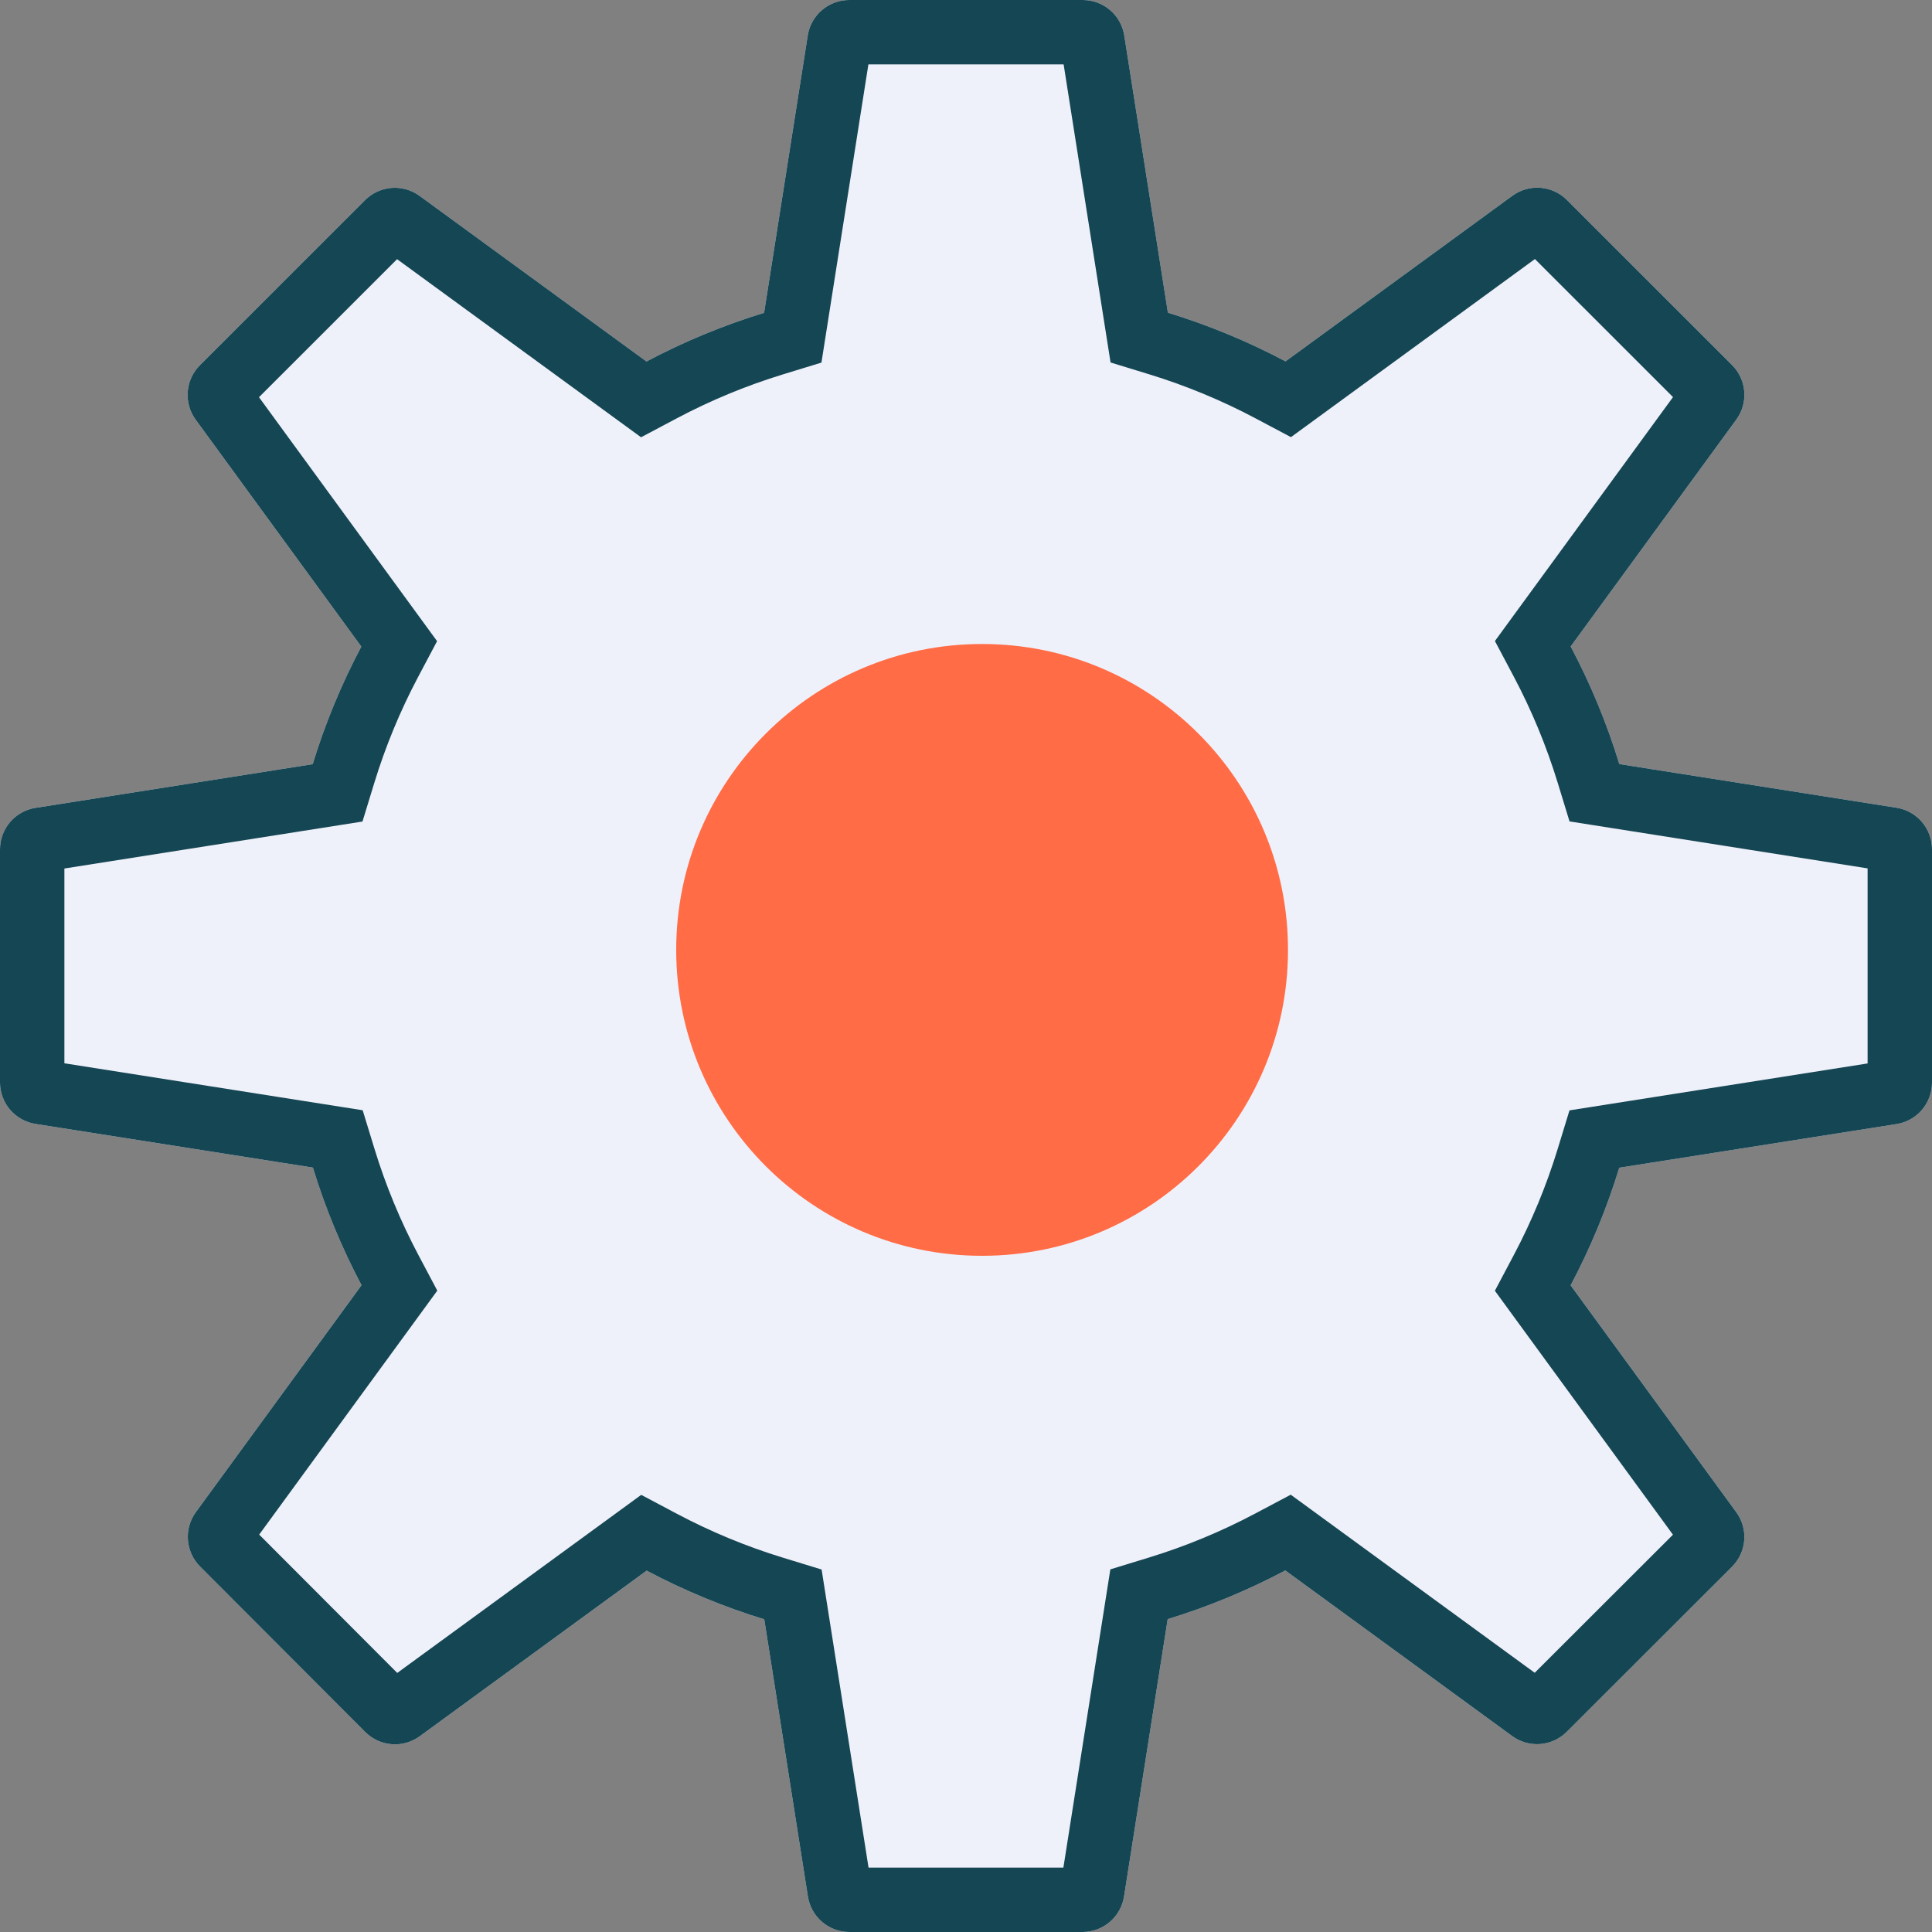
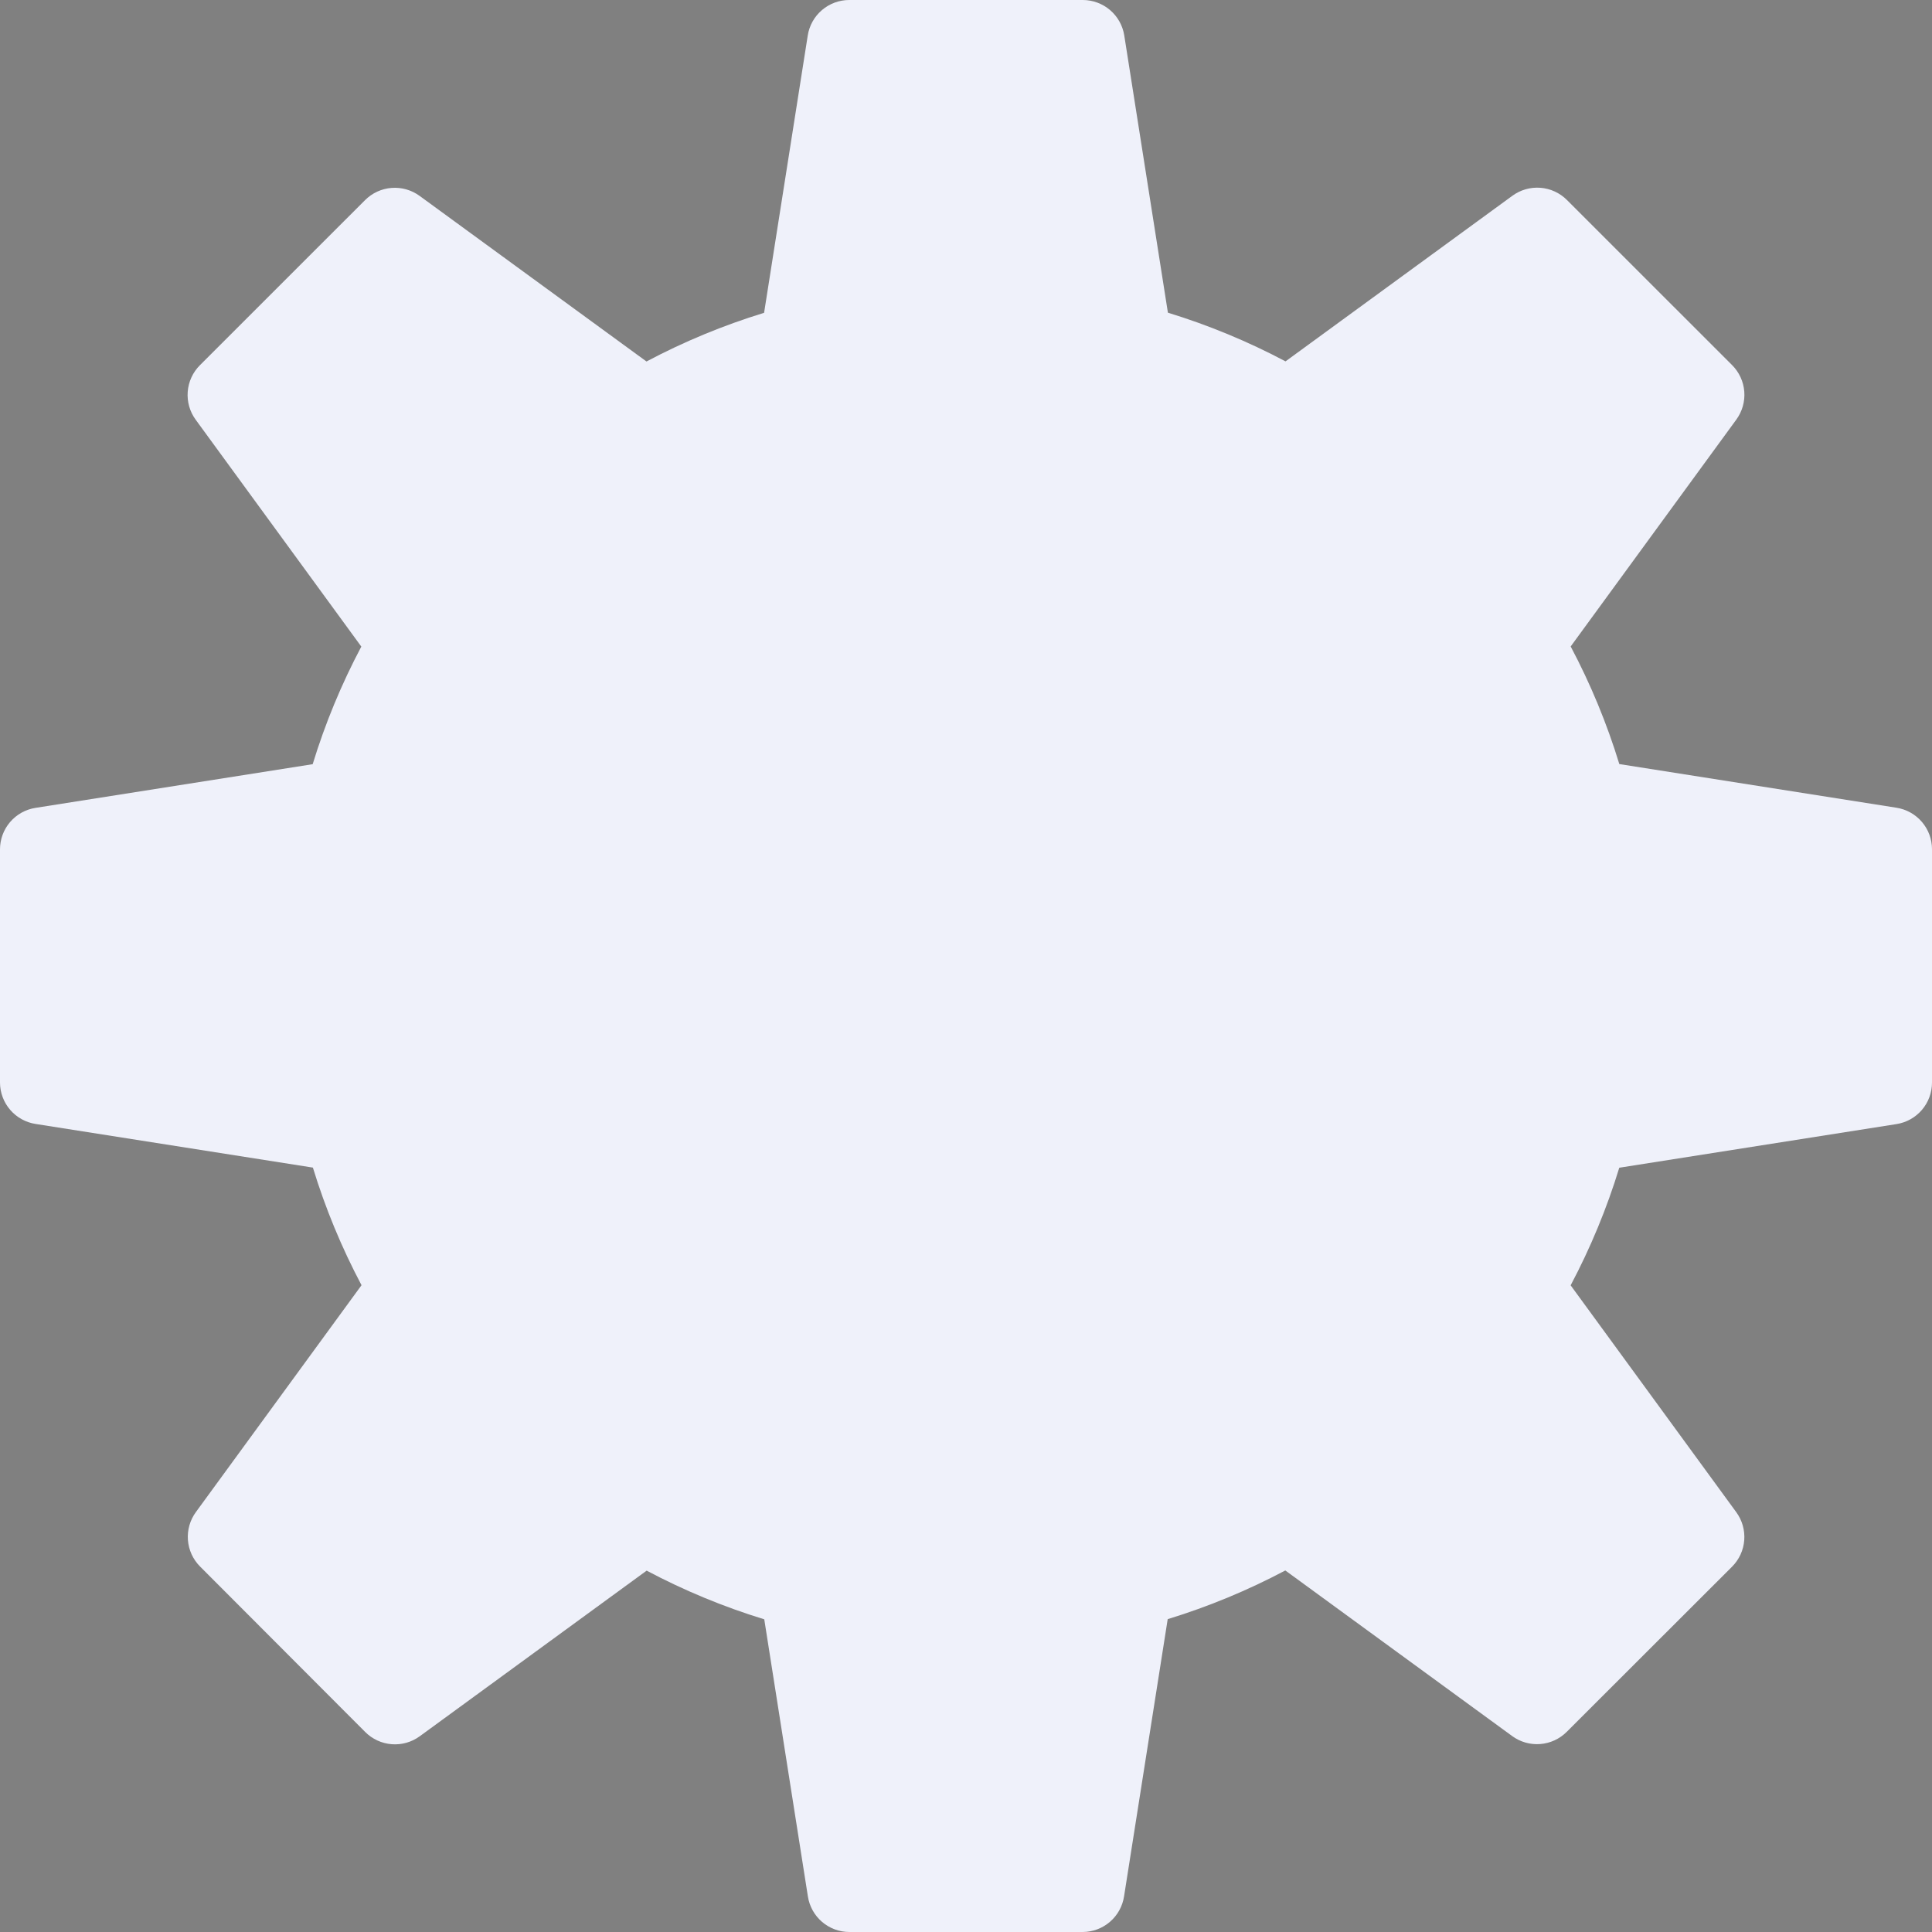
<svg xmlns="http://www.w3.org/2000/svg" width="240" height="240" viewBox="0 0 240 240" fill="none">
  <rect x="0" y="0" width="240" height="240" fill="#808080" stroke="none" />
  <path d="M105.515 240H134.506C135.748 239.993 136.947 239.543 137.887 238.731C138.828 237.919 139.447 236.798 139.635 235.57L145.056 201.136C150.107 199.588 154.999 197.563 159.666 195.089L187.842 215.656C188.849 216.394 190.086 216.748 191.331 216.652C192.575 216.556 193.744 216.018 194.626 215.134L215.158 194.624C216.042 193.743 216.581 192.574 216.676 191.33C216.772 190.085 216.418 188.848 215.68 187.842L195.111 159.668C197.584 155.001 199.608 150.109 201.153 145.059L235.591 139.638C236.82 139.446 237.939 138.82 238.748 137.875C239.556 136.93 240 135.727 240 134.483V105.496C240 104.253 239.557 103.051 238.75 102.106C237.942 101.161 236.824 100.535 235.596 100.341L201.158 94.915C199.613 89.864 197.59 84.973 195.116 80.306L215.685 52.132C216.424 51.126 216.777 49.889 216.681 48.644C216.586 47.4 216.047 46.231 215.163 45.35L194.652 24.845C193.77 23.961 192.601 23.423 191.357 23.327C190.112 23.231 188.875 23.585 187.869 24.323L159.692 44.891C155.025 42.416 150.133 40.391 145.082 38.843L139.661 4.409C139.468 3.18 138.843 2.061 137.897 1.252C136.952 0.444 135.749 -7.21796e-05 134.506 3.41896e-05H105.515C104.266 -0.004 103.056 0.44 102.106 1.252C101.156 2.063 100.529 3.189 100.339 4.424L94.918 38.859C89.867 40.407 84.975 42.431 80.308 44.906L52.132 24.339C51.125 23.601 49.888 23.247 48.643 23.343C47.399 23.438 46.23 23.977 45.348 24.861L24.837 45.365C23.953 46.246 23.414 47.415 23.319 48.66C23.223 49.904 23.576 51.142 24.315 52.148L44.884 80.322C42.41 84.988 40.387 89.88 38.842 94.93L4.404 100.357C3.176 100.55 2.058 101.176 1.25 102.121C0.443 103.066 -0 104.268 1.53968e-07 105.511V134.494C0.007 135.736 0.457 136.935 1.269 137.875C2.081 138.815 3.202 139.435 4.43 139.623L38.868 145.043C40.413 150.094 42.437 154.985 44.91 159.652L24.341 187.826C23.602 188.832 23.249 190.07 23.345 191.314C23.44 192.559 23.979 193.727 24.863 194.609L45.369 215.155C46.251 216.039 47.419 216.577 48.664 216.673C49.909 216.769 51.146 216.415 52.152 215.677L80.329 195.11C84.996 197.584 89.888 199.609 94.939 201.157L100.36 235.591C100.553 236.82 101.178 237.939 102.123 238.748C103.069 239.556 104.272 240 105.515 240Z" fill="#EFF1FA" />
-   <path fill-rule="evenodd" clip-rule="evenodd" d="M105.515 240H134.506C135.748 239.993 136.947 239.543 137.887 238.731C138.828 237.919 139.447 236.798 139.635 235.57L145.056 201.136C150.107 199.588 154.999 197.563 159.666 195.089L187.842 215.656C188.849 216.394 190.086 216.748 191.331 216.652C192.575 216.556 193.744 216.018 194.626 215.134L215.158 194.624C216.042 193.743 216.581 192.574 216.676 191.33C216.772 190.085 216.418 188.848 215.68 187.842L195.111 159.668C197.584 155.001 199.608 150.109 201.153 145.059L235.591 139.638C236.82 139.446 237.939 138.82 238.748 137.875C239.556 136.93 240 135.727 240 134.483V105.496C240 104.253 239.557 103.051 238.75 102.106C237.942 101.161 236.824 100.535 235.596 100.341L201.158 94.915C199.613 89.864 197.59 84.973 195.116 80.306L215.685 52.132C216.424 51.126 216.777 49.889 216.681 48.644C216.586 47.4 216.047 46.231 215.163 45.35L194.652 24.845C193.77 23.961 192.601 23.423 191.357 23.327C190.112 23.231 188.875 23.585 187.869 24.323L159.692 44.891C155.025 42.416 150.133 40.391 145.082 38.843L139.661 4.409C139.468 3.18 138.843 2.061 137.897 1.252C136.952 0.444 135.749 -7.21796e-05 134.506 3.41896e-05H105.515C104.266 -0.004 103.056 0.44 102.106 1.252C101.156 2.063 100.529 3.189 100.339 4.424L94.918 38.859C89.867 40.407 84.975 42.431 80.308 44.906L52.132 24.339C51.125 23.601 49.888 23.247 48.643 23.343C47.399 23.438 46.23 23.977 45.348 24.861L24.837 45.365C23.953 46.246 23.414 47.415 23.319 48.66C23.223 49.904 23.576 51.142 24.315 52.148L44.884 80.322C42.41 84.988 40.387 89.88 38.842 94.93L4.404 100.357C3.176 100.55 2.058 101.176 1.25 102.121C0.443 103.066 -0 104.268 1.53968e-07 105.511V134.494C0.007 135.736 0.457 136.935 1.269 137.875C2.081 138.815 3.202 139.435 4.43 139.623L38.868 145.043C40.413 150.094 42.437 154.985 44.91 159.652L24.341 187.826C23.602 188.832 23.249 190.07 23.345 191.314C23.44 192.559 23.979 193.727 24.863 194.609L45.369 215.155C46.251 216.039 47.419 216.577 48.664 216.673C49.909 216.769 51.146 216.415 52.152 215.677L80.329 195.11C84.996 197.584 89.888 199.609 94.939 201.157L100.36 235.591C100.553 236.82 101.178 237.939 102.123 238.748C103.069 239.556 104.272 240 105.515 240ZM8 132.086L45.053 137.919L46.517 142.702C47.914 147.267 49.743 151.688 51.978 155.906L54.322 160.327L32.197 190.633L49.349 207.818L79.655 185.697L84.077 188.042C88.295 190.279 92.717 192.109 97.282 193.507L102.064 194.972L107.893 232H132.098L137.931 194.951L142.713 193.487C147.278 192.088 151.7 190.258 155.918 188.021L160.34 185.676L190.648 207.799L207.821 190.645L185.699 160.343L188.042 155.921C190.278 151.704 192.106 147.283 193.503 142.718L194.967 137.934L232 132.105V107.873L194.972 102.039L193.509 97.256C192.112 92.691 190.283 88.27 188.048 84.052L185.704 79.631L207.827 49.328L190.674 32.18L160.366 54.303L155.944 51.958C151.726 49.721 147.304 47.891 142.739 46.493L137.957 45.028L132.128 8H107.875L102.043 45.043L97.261 46.508C92.696 47.907 88.274 49.737 84.056 51.974L79.634 54.319L49.326 32.196L32.173 49.343L54.296 79.647L51.952 84.068C49.717 88.286 47.888 92.707 46.491 97.272L45.028 102.054L8 107.889V132.086ZM131.758 5.649L131.758 5.653L131.758 5.649ZM234.351 131.735L234.347 131.736L234.351 131.735Z" fill="#154653" />
-   <path d="M160 118C160 138.987 142.987 156 122 156C101.013 156 84 138.987 84 118C84 97.013 101.013 80 122 80C142.987 80 160 97.013 160 118Z" fill="#FF6C46" />
</svg>